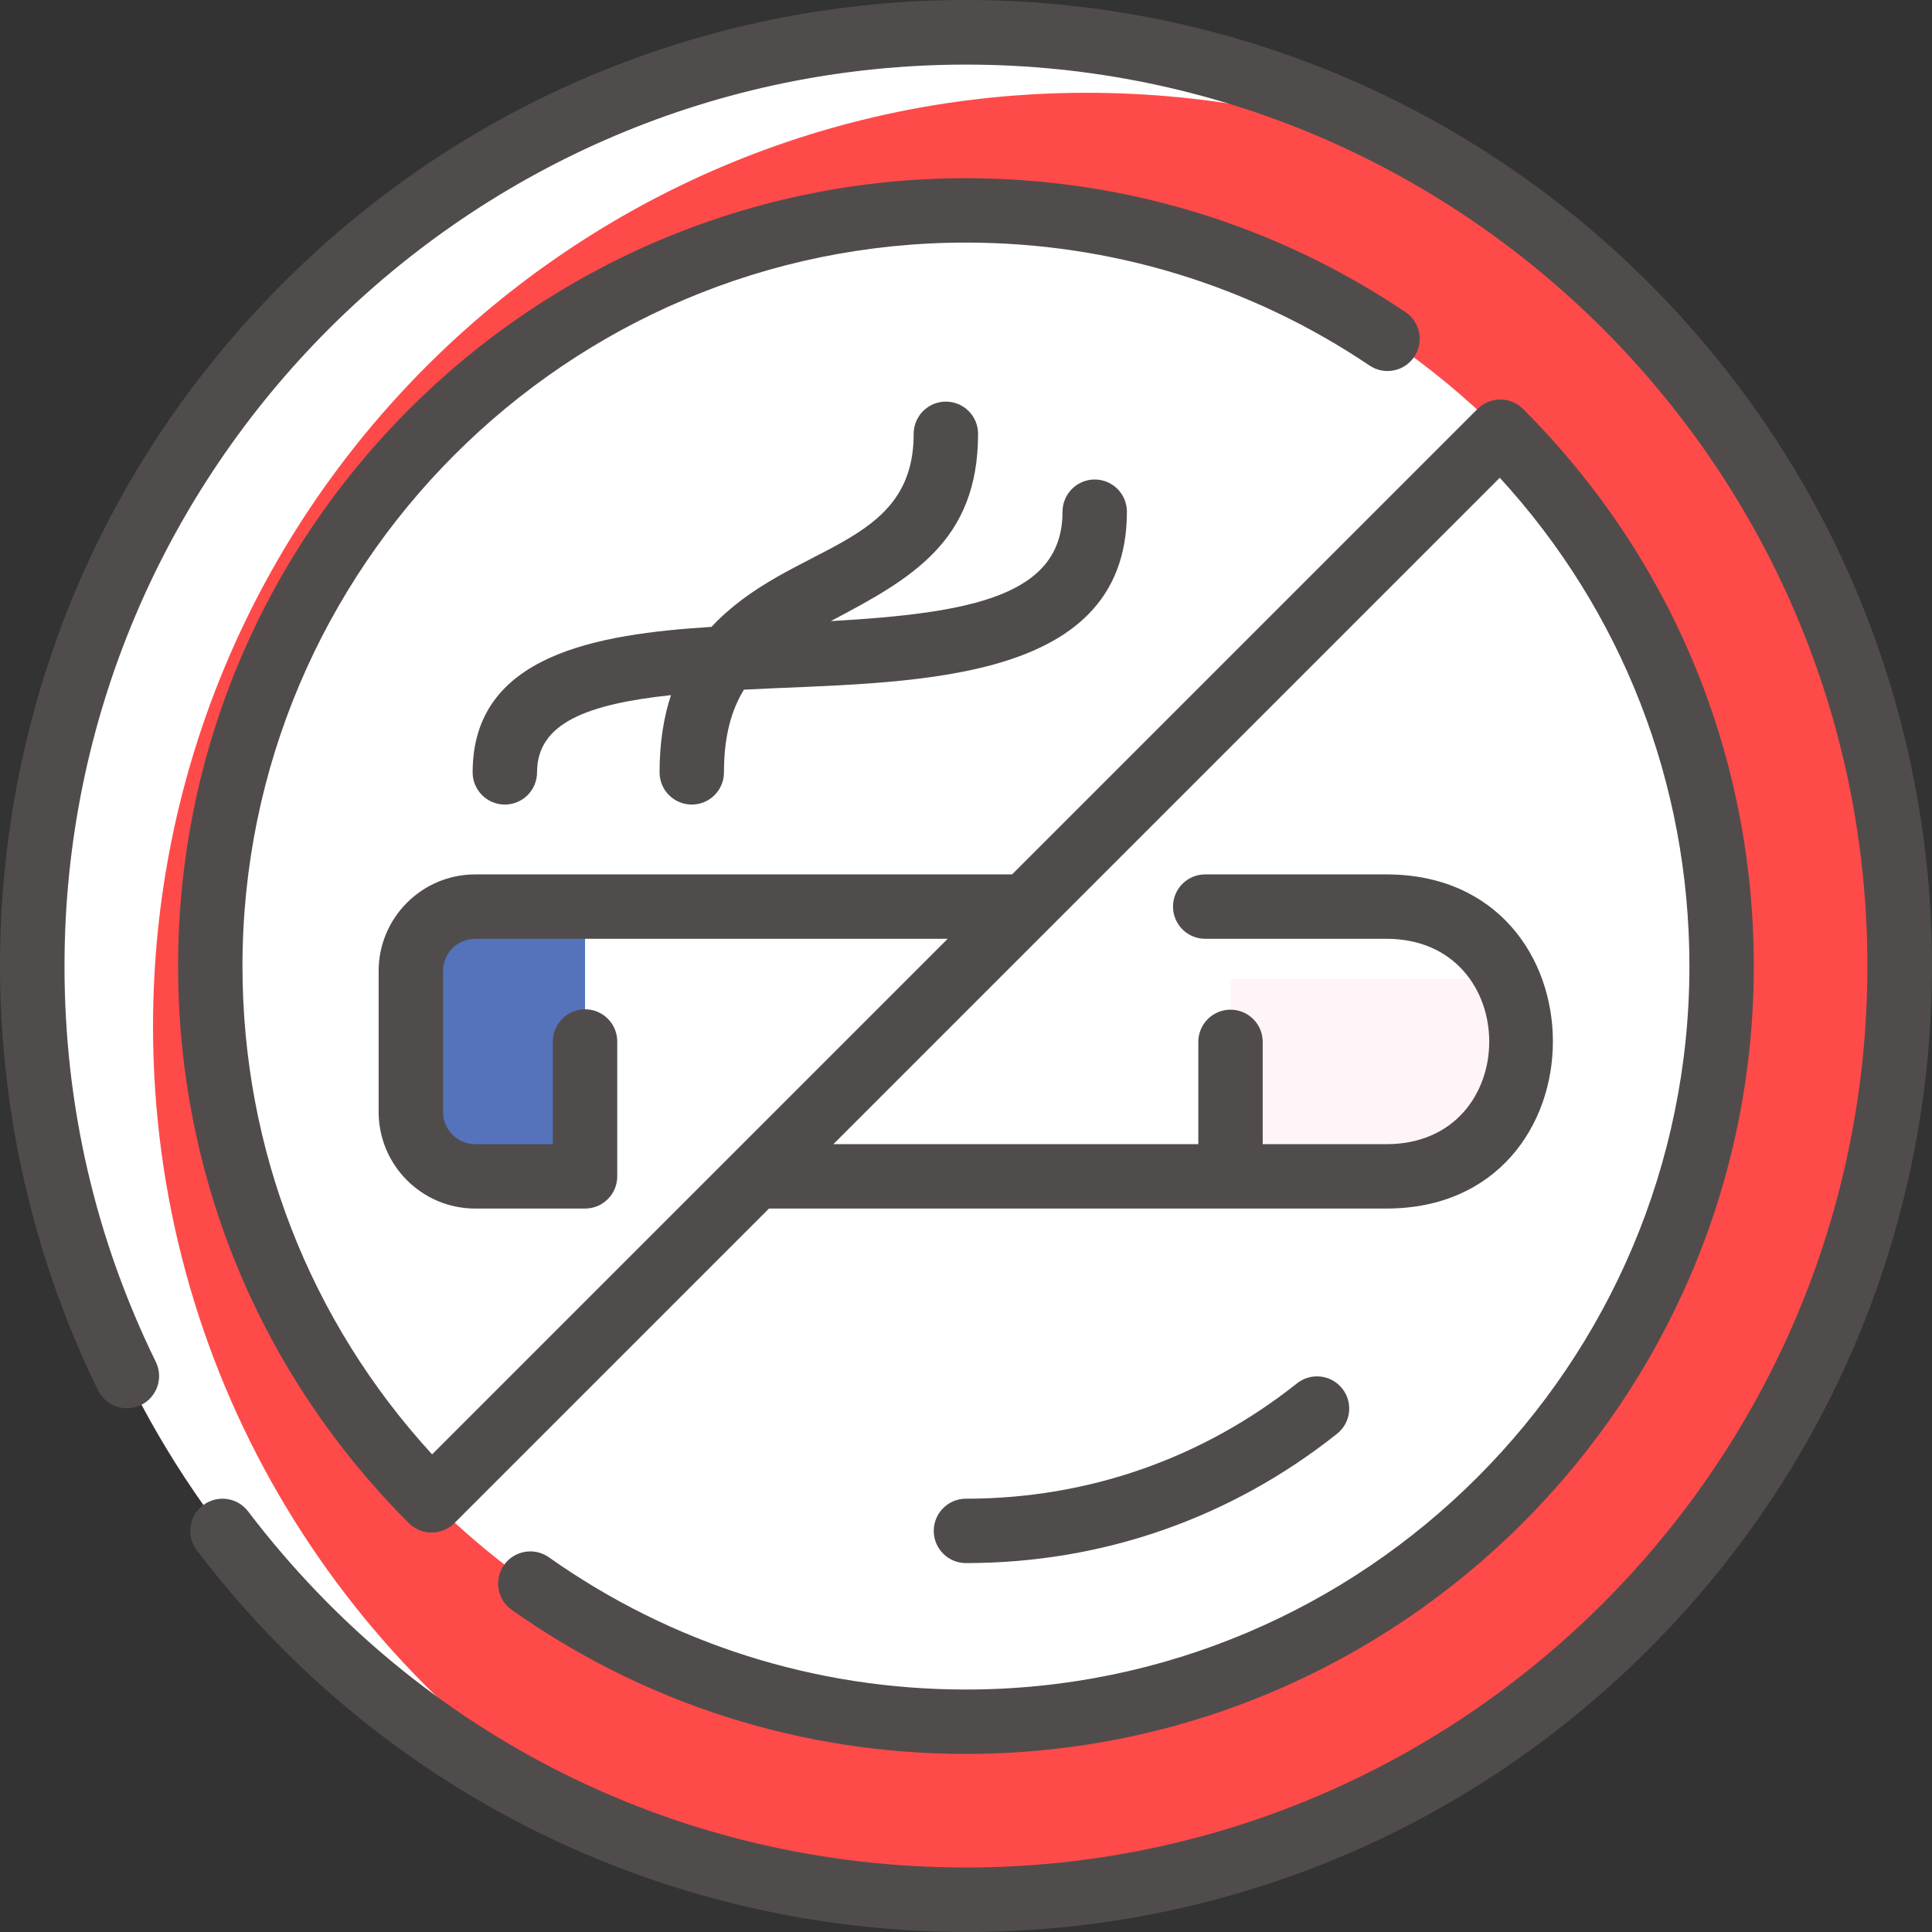
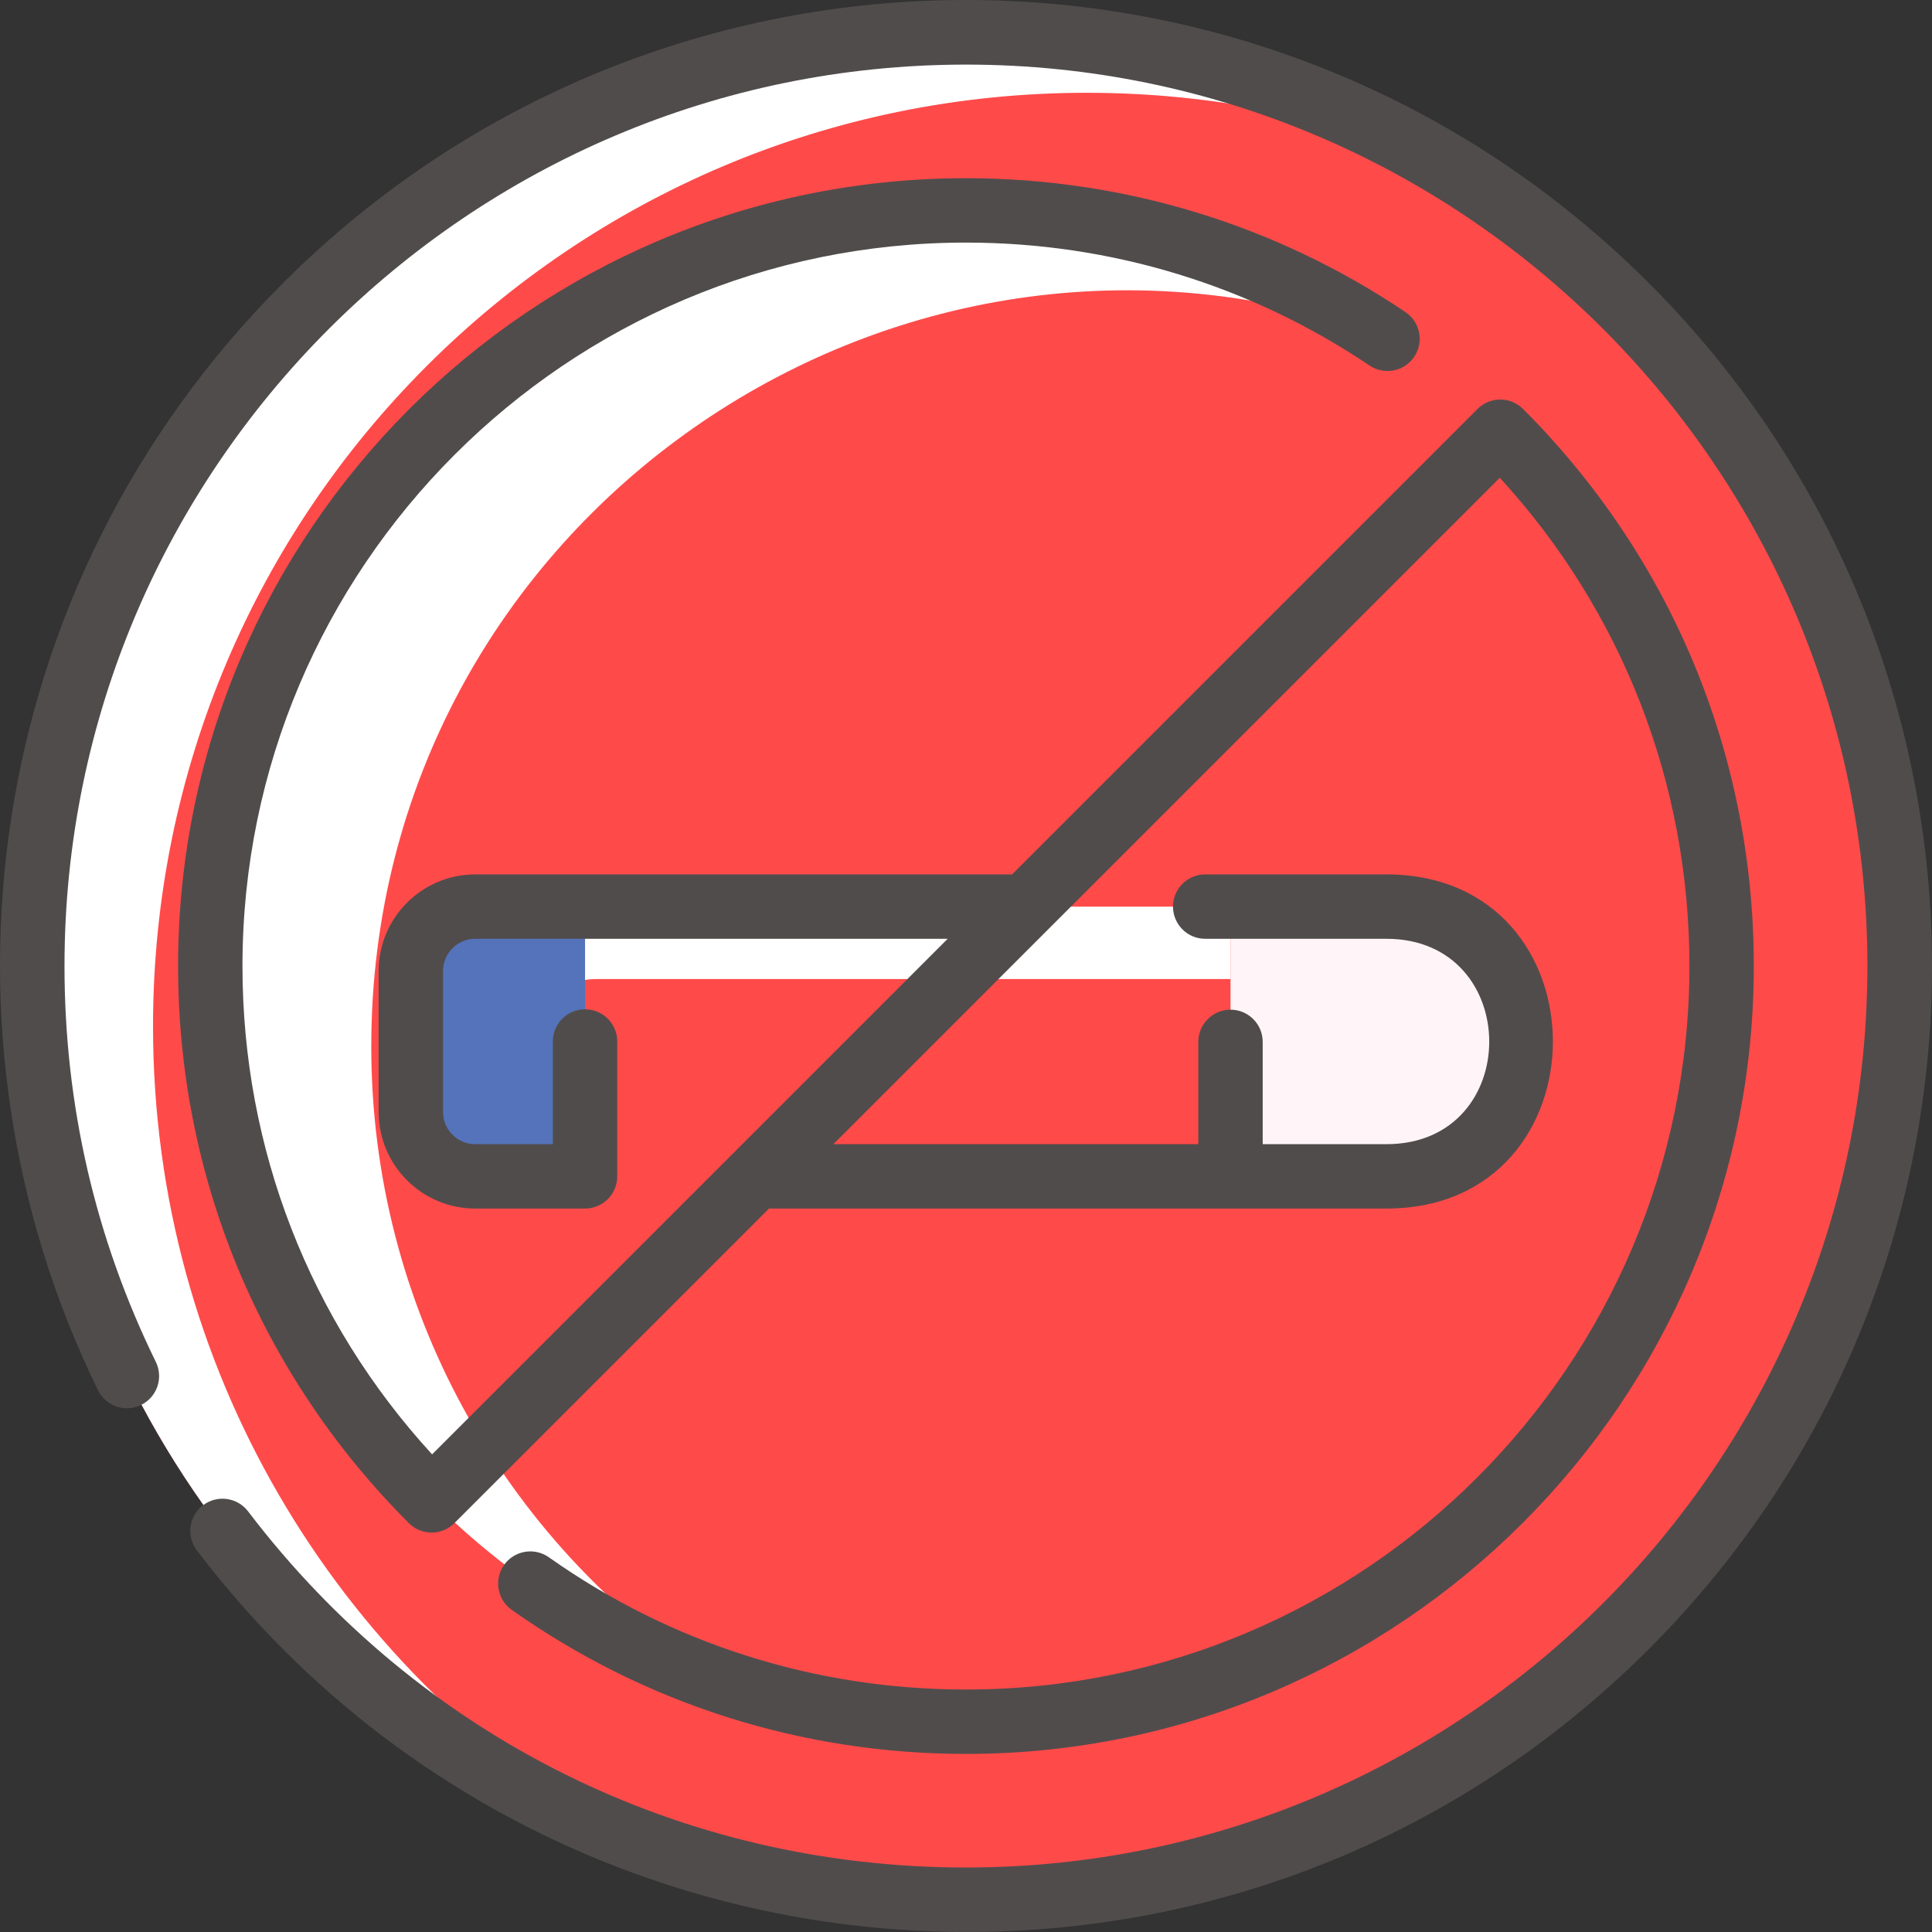
<svg xmlns="http://www.w3.org/2000/svg" width="512" height="512" viewBox="0 0 512 512" fill="none">
  <rect x="0" y="0" width="512" height="512" fill="#333333" stroke="none" />
  <g clip-path="url(#clip0_3134_273)">
    <path d="M255.986 503.443C392.635 503.443 503.411 392.667 503.411 256.017C503.411 119.368 392.635 8.592 255.986 8.592C119.337 8.592 8.561 119.368 8.561 256.017C8.561 392.667 119.337 503.443 255.986 503.443Z" fill="#FF4A4A" />
    <path d="M40.555 272.015C40.555 362.549 89.176 441.725 161.74 484.854C71.835 447.793 8.561 359.296 8.561 256.017C8.561 119.368 119.337 8.592 255.986 8.592C302.101 8.592 345.262 21.208 382.226 43.178C353.175 31.201 321.351 24.589 287.981 24.589C151.331 24.589 40.555 135.365 40.555 272.015Z" fill="white" />
-     <path d="M255.986 456.272C366.584 456.272 456.241 366.615 456.241 256.017C456.241 145.42 366.584 55.763 255.986 55.763C145.388 55.763 55.731 145.42 55.731 256.017C55.731 366.615 145.388 456.272 255.986 456.272Z" fill="white" />
    <path d="M98.391 277.347C98.391 345.968 133.154 408.134 188.509 444.605C111.75 417.157 55.731 343.582 55.731 256.017C55.731 145.422 145.391 55.763 255.986 55.763C296.673 55.763 334.522 67.899 366.122 88.76C236.66 42.332 98.391 138.233 98.391 277.347Z" fill="white" />
-     <path d="M367.413 240.265H125.939C116.522 240.265 108.875 247.901 108.875 257.328V294.688C108.875 304.105 116.522 311.751 125.939 311.751H367.413C415 311.751 414.979 240.265 367.413 240.265Z" fill="white" />
    <path d="M326.097 240.265V259.461H157.933C148.516 259.461 140.87 267.098 140.87 276.525V311.751H125.939C116.522 311.751 108.875 304.105 108.875 294.688V257.328C108.875 247.901 116.522 240.265 125.939 240.265H326.097Z" fill="white" />
    <path d="M367.412 240.265C414.978 240.265 414.999 311.751 367.412 311.751H326.097V240.265H367.412Z" fill="#FFF5F8" />
-     <path d="M399.45 259.461H326.097V240.265H367.412C383.591 240.265 394.277 248.541 399.45 259.461Z" fill="white" />
    <path d="M155.043 240.265V311.751H125.939C116.522 311.751 108.875 304.105 108.875 294.688V257.328C108.875 247.901 116.522 240.265 125.939 240.265H155.043Z" fill="#5473BA" />
    <path d="M436.975 75.025C336.95 -25.002 175.037 -25.015 74.998 75.025C-5.516 155.539 -20.117 274.285 25.969 368.421C28.04 372.653 33.15 374.404 37.384 372.332C41.617 370.259 43.367 365.15 41.296 360.917C25.235 328.114 17.093 292.819 17.093 256.014C17.093 124.288 124.26 17.12 255.986 17.12C387.713 17.12 494.88 124.288 494.88 256.014C494.88 387.74 387.713 494.908 255.986 494.908C180.725 494.908 111.386 460.511 65.751 400.538C62.898 396.788 57.548 396.062 53.795 398.915C50.045 401.768 49.319 407.121 52.173 410.87C145.871 534.008 326.936 547.045 436.975 437.003C537.003 336.975 537.016 175.066 436.975 75.025Z" fill="#514C4C" />
-     <path d="M354.331 379.964C358.02 377.033 358.636 371.665 355.704 367.976C352.773 364.287 347.405 363.673 343.716 366.604C318.545 386.6 288.209 397.17 255.986 397.17C251.274 397.17 247.454 400.991 247.454 405.702C247.454 410.414 251.274 414.234 255.986 414.234C292.104 414.234 326.111 402.383 354.331 379.964Z" fill="#514C4C" />
    <path d="M374.783 94.558C377.416 90.649 376.381 85.347 372.472 82.715C337.995 59.497 297.715 47.225 255.985 47.225C140.858 47.225 47.194 140.888 47.194 256.015C47.194 311.785 68.912 364.217 108.348 403.653C111.681 406.984 117.081 406.984 120.414 403.653L203.787 320.28H367.414C426.224 320.28 426.258 231.726 367.414 231.726H319.39C314.678 231.726 310.858 235.546 310.858 240.258C310.858 244.97 314.678 248.79 319.39 248.79H367.414C403.678 248.79 403.813 303.216 367.414 303.216H334.629V276.107C334.629 271.395 330.809 267.575 326.097 267.575C321.385 267.575 317.565 271.395 317.565 276.107V303.216H220.851L397.459 126.608C429.931 162.032 447.713 207.658 447.713 256.015C447.713 361.734 361.705 447.742 255.986 447.742C216.118 447.742 177.9 435.625 145.463 412.7C141.616 409.981 136.291 410.896 133.571 414.743C130.852 418.591 131.767 423.915 135.615 426.634C170.949 451.606 212.572 464.806 255.986 464.806C371.114 464.806 464.777 371.143 464.777 256.015C464.777 200.245 443.059 147.814 403.623 108.378C400.291 105.046 394.89 105.046 391.557 108.378L268.208 231.727H125.941C111.828 231.727 100.345 243.21 100.345 257.323V294.685C100.345 308.799 111.828 320.281 125.941 320.281H155.045C159.757 320.281 163.577 316.461 163.577 311.749V276.004C163.577 271.292 159.757 267.472 155.045 267.472C150.333 267.472 146.513 271.292 146.513 276.004V303.217H125.941C121.236 303.217 117.409 299.39 117.409 294.685V257.323C117.409 252.619 121.236 248.791 125.941 248.791H251.144L114.512 385.423C82.041 349.999 64.258 304.373 64.258 256.015C64.258 150.296 150.266 64.288 255.985 64.288C294.306 64.288 331.29 75.555 362.94 96.869C366.848 99.498 372.15 98.467 374.783 94.558Z" fill="#514C4C" />
-     <path d="M183.325 213.218C188.037 213.218 191.857 209.398 191.857 204.686C191.857 195.168 193.8 188.217 197.147 182.766C238.908 180.559 298.644 182.755 298.644 135.605C298.644 130.894 294.824 127.074 290.112 127.074C285.4 127.074 281.58 130.894 281.58 135.605C281.58 157.799 257.709 162.498 220.18 164.592C241.475 153.369 259.198 143.536 259.198 114.964C259.198 110.252 255.377 106.432 250.666 106.432C245.954 106.432 242.134 110.252 242.134 114.964C242.134 145.783 209.581 143.615 188.551 166.128C158.077 168.052 125.253 173.514 125.253 204.686C125.253 209.398 129.073 213.218 133.785 213.218C138.497 213.218 142.317 209.398 142.317 204.686C142.317 191.583 155.666 186.602 177.822 184.216C175.905 190.012 174.793 196.753 174.793 204.686C174.793 209.399 178.614 213.218 183.325 213.218Z" fill="#514C4C" />
  </g>
  <defs>
    <clipPath id="clip0_3134_273">
      <rect width="512" height="512" fill="white" />
    </clipPath>
  </defs>
</svg>